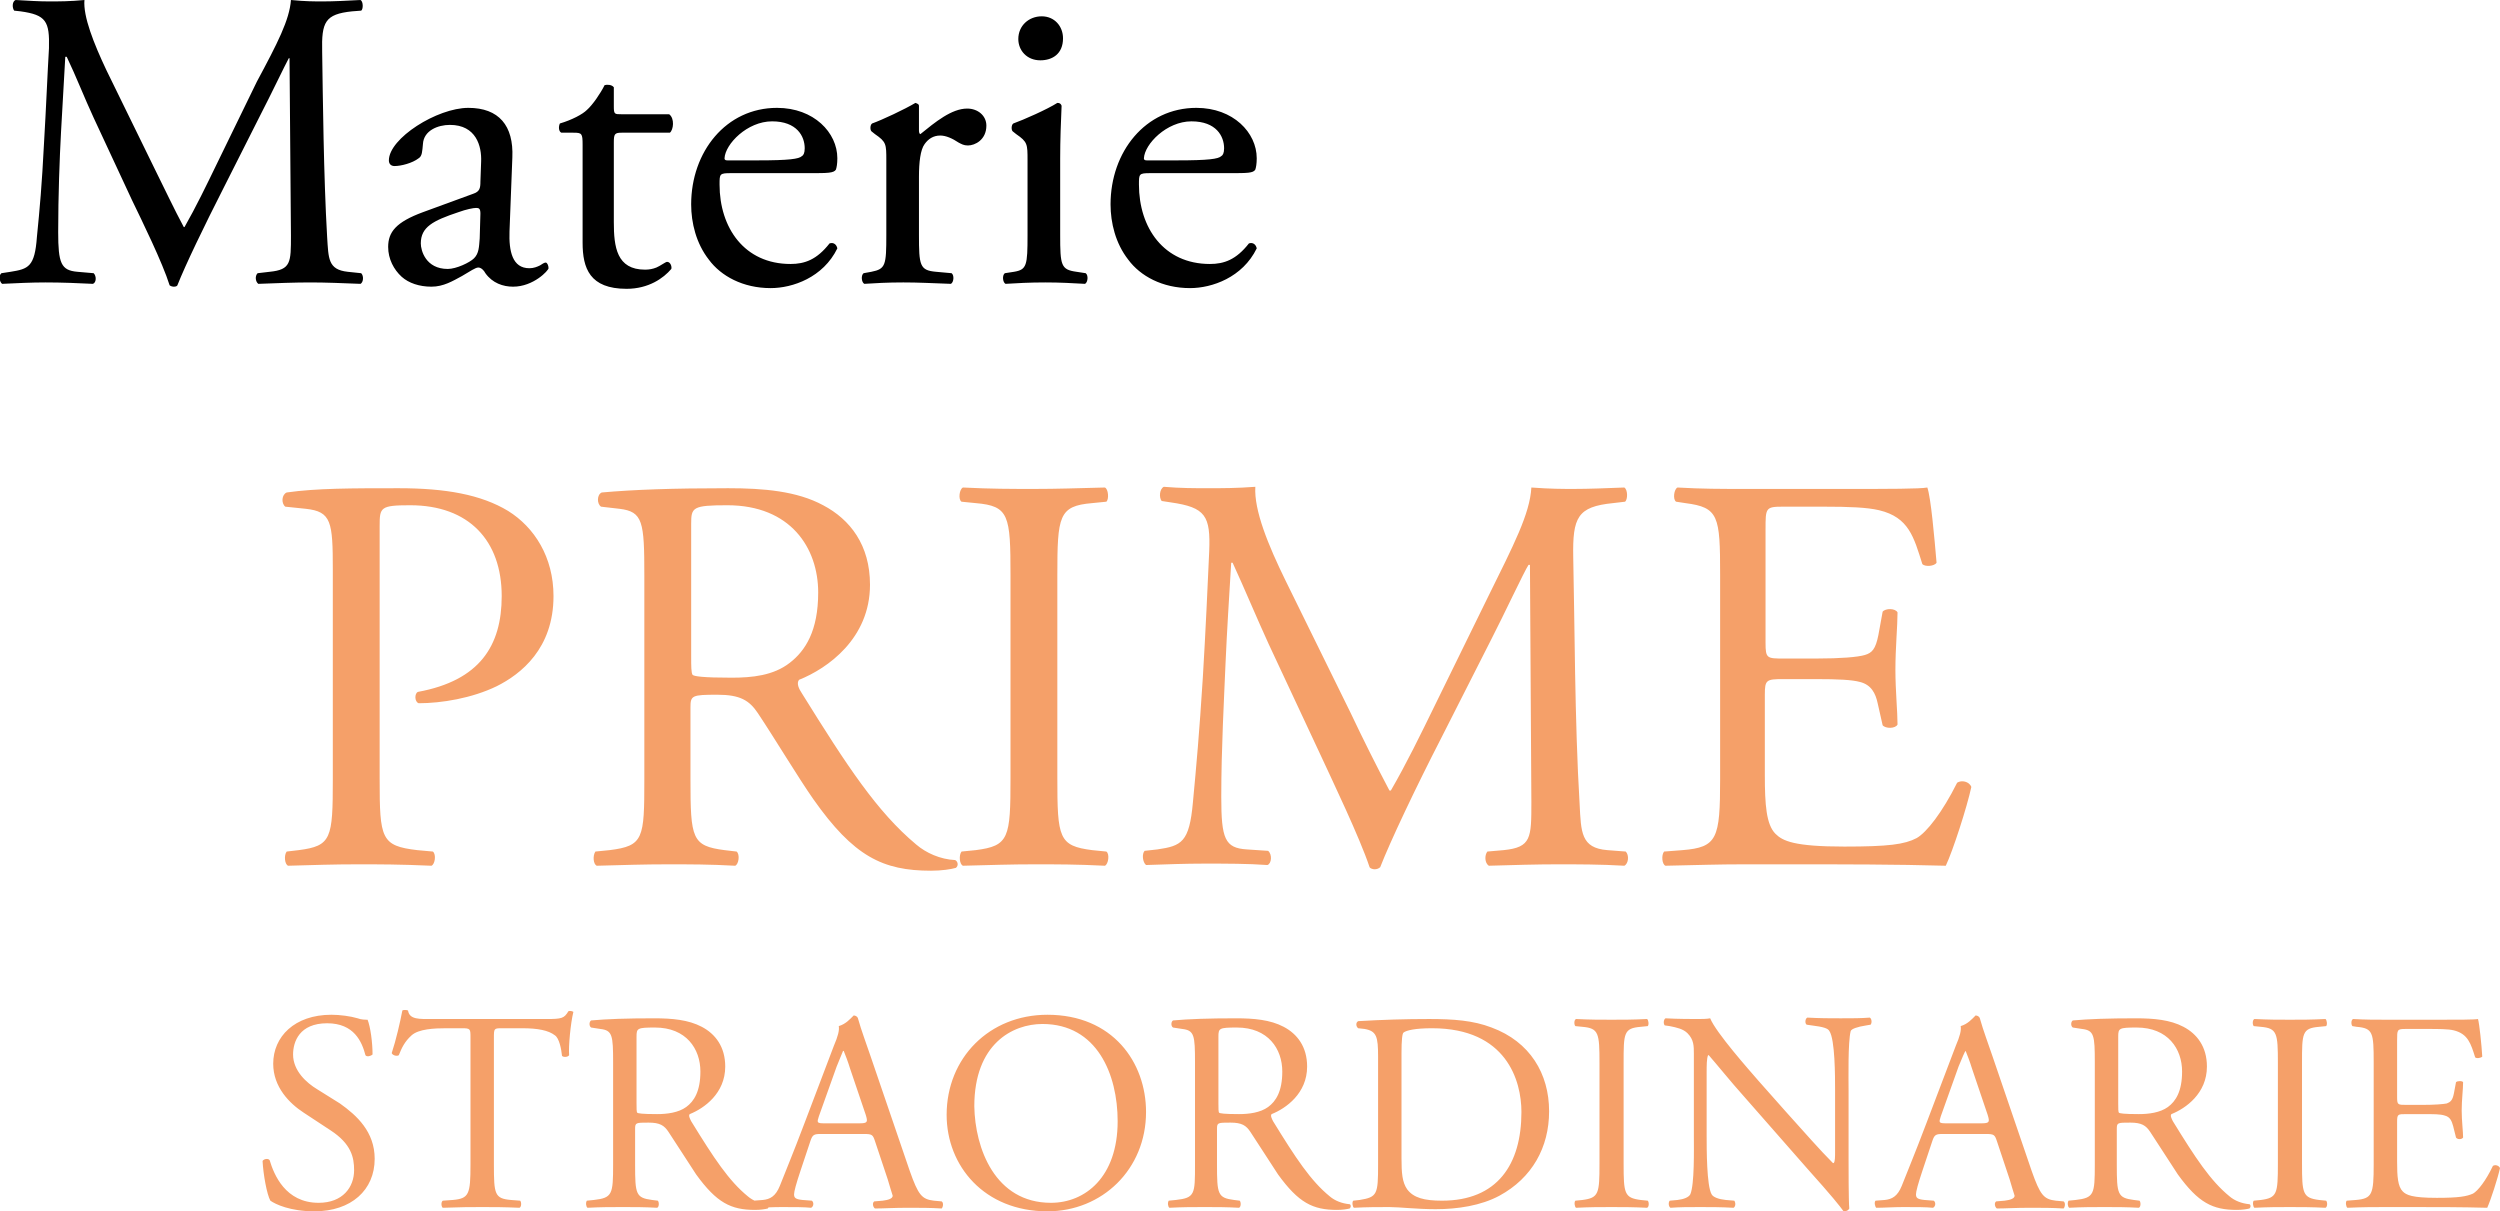
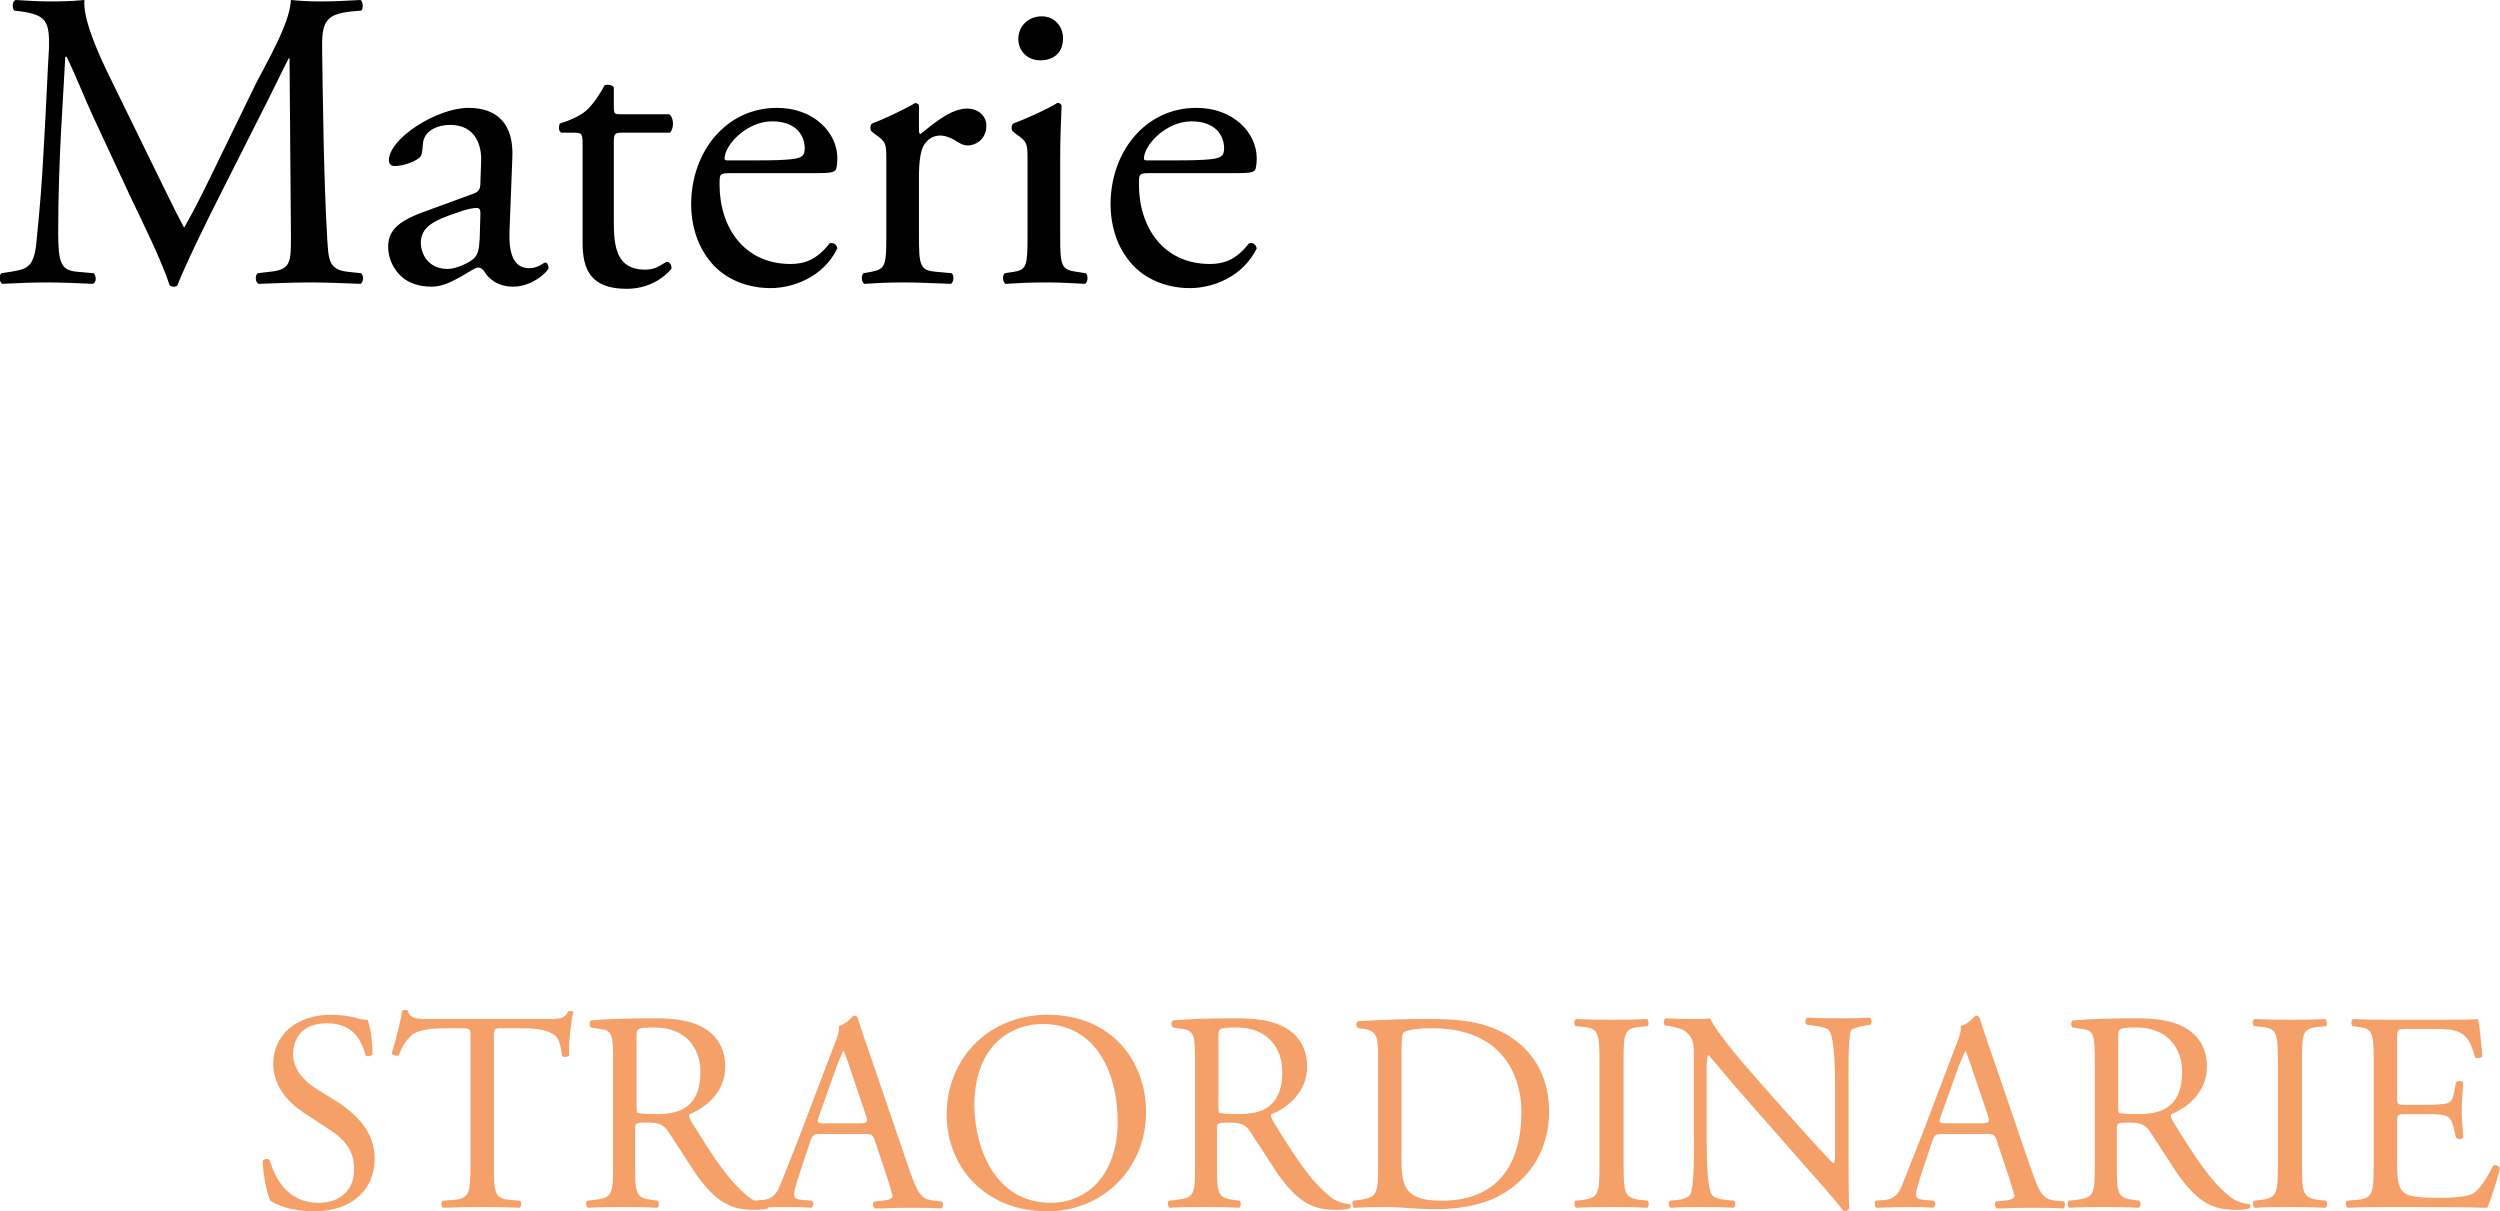
<svg xmlns="http://www.w3.org/2000/svg" version="1.1" id="Layer_1" x="0px" y="0px" viewBox="0 0 352.3 170.7" style="enable-background:new 0 0 352.3 170.7;" xml:space="preserve">
  <style type="text/css">
	.st0{fill:#F5A069;}
</style>
  <path d="M15,9.9l6.8,13.9c1.4,2.8,2.7,5.6,4.1,8.2h0.1c1.6-2.8,3.1-5.9,4.6-9l5.6-11.5C39.1,6.1,40.8,2.8,41,0  c2,0.2,3.3,0.2,4.5,0.2c1.5,0,3.5-0.1,5.3-0.2c0.4,0.2,0.4,1.3,0.1,1.5l-1.3,0.1c-3.8,0.4-4.3,1.5-4.2,5.7  c0.1,6.4,0.2,17.5,0.7,26.1c0.2,3,0.1,4.6,2.9,4.9l1.9,0.2c0.4,0.4,0.3,1.3-0.1,1.5c-2.5-0.1-4.9-0.2-7.1-0.2  c-2.1,0-4.8,0.1-7.3,0.2c-0.4-0.3-0.5-1.1-0.1-1.5l1.7-0.2C41,38,41,37,41,33.2l-0.2-25h-0.1c-0.4,0.7-2.7,5.5-3.9,7.8l-5.3,10.5  c-2.7,5.3-5.4,10.9-6.5,13.7c-0.1,0.2-0.4,0.2-0.6,0.2c-0.1,0-0.4-0.1-0.5-0.2c-1-3.2-3.9-9.1-5.3-12l-5.4-11.6  c-1.3-2.8-2.5-5.9-3.8-8.6H9.2C9,11.6,8.8,15.1,8.6,18.6c-0.2,3.7-0.4,9-0.4,14.1c0,4.4,0.4,5.4,2.7,5.6l2.3,0.2  c0.4,0.4,0.4,1.3-0.1,1.5c-2-0.1-4.4-0.2-6.7-0.2c-1.9,0-4.1,0.1-6.1,0.2c-0.4-0.3-0.5-1.2-0.1-1.5l1.3-0.2c2.5-0.4,3.4-0.7,3.7-4.9  c0.4-4,0.7-7.3,1-13.2c0.3-5,0.5-10.1,0.7-13.4c0.1-3.8-0.4-4.7-4-5.2L2,1.5C1.7,1.1,1.7,0.2,2.2,0C4,0.1,5.4,0.2,6.9,0.2  c1.4,0,3,0,5-0.2C11.7,2.3,13.2,6.1,15,9.9z M59.6,29.9l7.1-2.6c0.9-0.3,1-0.8,1-1.7l0.1-2.8c0.1-2.2-0.7-5.2-4.4-5.2  c-1.7,0-3.7,0.8-3.8,2.7c-0.1,1-0.1,1.7-0.6,2c-0.9,0.7-2.5,1.1-3.4,1.1c-0.5,0-0.8-0.3-0.8-0.8c0-3.1,6.8-7.4,11.2-7.4  c4.3,0,6.4,2.5,6.2,7l-0.4,10.4c-0.1,2.8,0.4,5.2,2.8,5.2c0.6,0,1.1-0.2,1.5-0.4c0.3-0.2,0.6-0.4,0.8-0.4c0.2,0,0.4,0.4,0.4,0.8  c0,0.3-2.1,2.6-5,2.6c-1.4,0-2.9-0.5-3.9-1.9c-0.2-0.4-0.6-0.8-1-0.8c-0.4,0-1.1,0.5-2.3,1.2c-1.3,0.7-2.6,1.5-4.3,1.5  c-1.7,0-3.2-0.5-4.2-1.4c-1.1-1-1.9-2.5-1.9-4.2C54.7,32.7,55.8,31.3,59.6,29.9z M59.3,34.3c0,1,0.7,3.6,3.8,3.6  c1.2,0,3.1-0.9,3.7-1.5c0.7-0.7,0.7-1.6,0.8-2.8l0.1-3.5c0-0.7-0.2-0.8-0.6-0.8s-1.4,0.2-2.5,0.6C61,31.1,59.3,32,59.3,34.3z   M94.4,18.7h-6.8c-1,0-1.1,0.2-1.1,1.4v11.2c0,3.5,0.4,6.7,4.4,6.7c0.6,0,1.1-0.1,1.6-0.3c0.5-0.2,1.3-0.8,1.5-0.8  c0.5,0,0.7,0.7,0.6,1c-1.1,1.3-3.2,2.8-6.3,2.8c-5.2,0-6.2-2.9-6.2-6.5V20.4c0-1.6-0.1-1.7-1.3-1.7h-1.7c-0.4-0.2-0.4-0.9-0.2-1.3  c1.7-0.5,3.2-1.3,3.8-1.9c0.8-0.7,1.9-2.3,2.5-3.5c0.3-0.1,1-0.1,1.3,0.3V15c0,1.1,0.1,1.1,1.1,1.1h6.7  C95.1,16.7,94.9,18.3,94.4,18.7z M114.1,24.4H103c-1.6,0-1.6,0.1-1.6,1.6c0,6.1,3.5,11.2,10,11.2c2,0,3.7-0.6,5.5-2.9  c0.6-0.2,1,0.2,1.1,0.7c-2,4.1-6.3,5.6-9.4,5.6c-3.9,0-7-1.7-8.7-4c-1.8-2.3-2.5-5.2-2.5-7.8c0-7.4,4.9-13.6,12.1-13.6  c5.2,0,8.5,3.5,8.5,7.1c0,0.8-0.1,1.3-0.2,1.6C117.5,24.4,116.6,24.4,114.1,24.4z M102.5,22.6h4.3c4.4,0,5.8-0.2,6.2-0.6  c0.2-0.1,0.4-0.4,0.4-1.1c0-1.7-1.1-3.8-4.6-3.8c-3.5,0-6.6,3.2-6.7,5.2C102.1,22.4,102.1,22.6,102.5,22.6z M124.9,33.1V22.6  c0-2.3,0-2.6-1.6-3.7l-0.5-0.4c-0.2-0.2-0.2-0.9,0.1-1.1c1.4-0.5,4.6-2,6.1-2.9c0.3,0.1,0.5,0.2,0.5,0.4v3.5c0,0.3,0.1,0.5,0.2,0.5  c2.1-1.7,4.4-3.6,6.6-3.6c1.5,0,2.7,1,2.7,2.4c0,2-1.6,2.8-2.6,2.8c-0.6,0-0.9-0.2-1.3-0.4c-0.9-0.6-1.8-1-2.6-1  c-1,0-1.7,0.5-2.2,1.2c-0.6,0.8-0.8,2.6-0.8,4.6v8.2c0,4.3,0.1,5,2.4,5.2l2.2,0.2c0.4,0.3,0.3,1.3-0.1,1.5c-2.8-0.1-4.6-0.2-6.7-0.2  c-2.2,0-4,0.1-5.5,0.2c-0.4-0.2-0.5-1.2-0.1-1.5l1.1-0.2C124.8,37.9,124.9,37.4,124.9,33.1z M144.8,33.1V22.6c0-2.3,0-2.6-1.6-3.7  l-0.5-0.4c-0.2-0.2-0.2-0.9,0.1-1.1c1.4-0.5,4.8-2,6.2-2.9c0.3,0,0.5,0.1,0.6,0.4c-0.1,2.1-0.2,5-0.2,7.4v10.8  c0,4.3,0.1,4.9,2.3,5.2l1.3,0.2c0.4,0.3,0.3,1.3-0.1,1.5c-1.8-0.1-3.5-0.2-5.6-0.2c-2.2,0-4,0.1-5.6,0.2c-0.4-0.2-0.5-1.2-0.1-1.5  l1.3-0.2C144.7,38,144.8,37.4,144.8,33.1z M146.8,2.3c1.8,0,3,1.4,3,3.1c0,2.2-1.5,3.1-3.2,3.1c-1.9,0-3.1-1.4-3.1-3  C143.5,3.6,145,2.3,146.8,2.3z M173.2,24.4h-11.1c-1.6,0-1.6,0.1-1.6,1.6c0,6.1,3.5,11.2,10,11.2c2,0,3.7-0.6,5.5-2.9  c0.6-0.2,1,0.2,1.1,0.7c-2,4.1-6.3,5.6-9.4,5.6c-3.9,0-7-1.7-8.7-4c-1.8-2.3-2.5-5.2-2.5-7.8c0-7.4,4.9-13.6,12.1-13.6  c5.2,0,8.5,3.5,8.5,7.1c0,0.8-0.1,1.3-0.2,1.6C176.6,24.4,175.8,24.4,173.2,24.4z M161.6,22.6h4.3c4.4,0,5.8-0.2,6.2-0.6  c0.2-0.1,0.4-0.4,0.4-1.1c0-1.7-1.1-3.8-4.6-3.8c-3.5,0-6.6,3.2-6.7,5.2C161.2,22.4,161.2,22.6,161.6,22.6z" />
-   <path class="st0" d="M53.5,74.1v35.7c0,8.4,0.2,9.4,5.3,10l2.2,0.2c0.5,0.4,0.3,1.8-0.2,2c-4.6-0.2-7.2-0.2-10.4-0.2  c-3.4,0-6.2,0.1-9.8,0.2c-0.5-0.2-0.6-1.5-0.2-2l1.7-0.2c4.6-0.6,4.8-1.6,4.8-10V80.3c0-6.8-0.2-8.2-3.8-8.6l-2.9-0.3  c-0.6-0.5-0.5-1.7,0.2-2c4.2-0.6,9.2-0.6,15.8-0.6s11.6,0.9,15.4,3.2c3.7,2.3,6.4,6.5,6.4,12c0,7.4-4.6,11-8,12.7  c-3.5,1.7-7.8,2.4-11,2.4c-0.6-0.2-0.6-1.4-0.1-1.6C67.6,95.9,70.7,91,70.7,84c0-7.8-4.6-12.8-12.9-12.8  C53.6,71.2,53.5,71.5,53.5,74.1z M90.8,109.8V81.1c0-7.6-0.2-9-3.5-9.4l-2.6-0.3c-0.6-0.4-0.6-1.7,0.1-2c4.5-0.4,10-0.6,17.8-0.6  c5,0,9.7,0.4,13.4,2.4c3.8,2,6.6,5.6,6.6,11.2c0,7.6-6,11.8-10,13.4c-0.4,0.5,0,1.3,0.4,1.9c6.4,10.3,10.6,16.7,16.1,21.3  c1.4,1.2,3.4,2.1,5.5,2.2c0.4,0.2,0.5,0.8,0.1,1.1c-0.7,0.2-2,0.4-3.5,0.4c-6.8,0-10.9-2-16.6-10.1c-2.1-3-5.4-8.5-7.8-12.1  c-1.2-1.8-2.5-2.6-5.7-2.6c-3.6,0-3.8,0.1-3.8,1.8v10.1c0,8.4,0.2,9.4,4.8,10l1.7,0.2c0.5,0.4,0.3,1.8-0.2,2  c-3.6-0.2-6.3-0.2-9.5-0.2c-3.4,0-6.2,0.1-10,0.2c-0.5-0.2-0.6-1.4-0.2-2l2-0.2C90.7,119.2,90.8,118.2,90.8,109.8z M97.4,73.8v18.7  c0,1.4,0,2.3,0.2,2.6c0.2,0.2,1.4,0.4,5.5,0.4c2.9,0,5.9-0.3,8.2-2.1c2.2-1.7,4-4.5,4-9.9c0-6.3-3.9-12.3-12.8-12.3  C97.6,71.2,97.4,71.5,97.4,73.8z M142.4,109.6V81.1c0-8.5-0.2-9.8-4.9-10.2l-2-0.2c-0.5-0.3-0.3-1.8,0.2-2c4,0.2,6.7,0.2,10.1,0.2  c3.2,0,5.9-0.1,9.9-0.2c0.5,0.2,0.6,1.7,0.2,2l-2,0.2c-4.7,0.4-4.9,1.8-4.9,10.2v28.5c0,8.5,0.2,9.6,4.9,10.2l2,0.2  c0.5,0.3,0.3,1.8-0.2,2c-4-0.2-6.7-0.2-9.9-0.2c-3.4,0-6.1,0.1-10.1,0.2c-0.5-0.2-0.6-1.5-0.2-2l2-0.2  C142.2,119.2,142.4,118.1,142.4,109.6z M181.2,81.9l9.1,18.5c1.8,3.8,3.6,7.4,5.5,11h0.2c2.2-3.8,4.2-7.9,6.2-12l7.5-15.3  c3.6-7.3,5.9-11.7,6.1-15.4c2.7,0.2,4.4,0.2,6,0.2c2,0,4.6-0.1,7.1-0.2c0.5,0.3,0.5,1.7,0.1,2l-1.7,0.2c-5,0.5-5.7,2-5.6,7.6  c0.2,8.5,0.2,23.3,0.9,34.8c0.2,4,0.2,6.2,3.9,6.5l2.6,0.2c0.5,0.5,0.4,1.7-0.2,2c-3.3-0.2-6.6-0.2-9.4-0.2c-2.8,0-6.4,0.1-9.7,0.2  c-0.6-0.4-0.6-1.5-0.2-2l2.3-0.2c3.9-0.4,3.9-1.7,3.9-6.8l-0.2-33.4h-0.2c-0.6,0.9-3.6,7.3-5.2,10.4l-7.1,14  c-3.6,7-7.2,14.6-8.6,18.2c-0.2,0.2-0.5,0.3-0.8,0.3c-0.2,0-0.6-0.1-0.7-0.3c-1.4-4.2-5.2-12.1-7-16l-7.2-15.4  c-1.7-3.7-3.4-7.8-5.1-11.5h-0.2c-0.3,5-0.6,9.6-0.8,14.2c-0.2,4.9-0.6,12-0.6,18.8c0,5.9,0.5,7.2,3.6,7.4l3,0.2  c0.6,0.5,0.5,1.8-0.1,2c-2.7-0.2-5.8-0.2-8.9-0.2c-2.6,0-5.4,0.1-8.2,0.2c-0.5-0.4-0.6-1.6-0.2-2l1.8-0.2c3.4-0.5,4.5-1,5-6.6  c0.5-5.3,0.9-9.7,1.4-17.6c0.4-6.6,0.7-13.4,0.9-17.8c0.2-5-0.5-6.2-5.4-6.9l-1.3-0.2c-0.4-0.5-0.3-1.7,0.3-2  c2.4,0.2,4.3,0.2,6.3,0.2c1.8,0,4,0,6.6-0.2C176.7,71.9,178.7,76.8,181.2,81.9z M242.4,109.8V81c0-8.3-0.2-9.5-4.9-10.1l-1.3-0.2  c-0.5-0.3-0.3-1.8,0.2-2c3.4,0.2,6.2,0.2,9.4,0.2h15c5.1,0,9.8,0,10.8-0.2c0.5,1.4,1,7.1,1.3,10.6c-0.3,0.5-1.6,0.6-2,0.2  c-1.2-3.8-1.9-6.6-6.1-7.6c-1.7-0.4-4.2-0.5-7.8-0.5h-5.8c-2.4,0-2.4,0.2-2.4,3.2v16c0,2.2,0.2,2.2,2.6,2.2h4.6  c3.4,0,5.8-0.2,6.8-0.5c1-0.3,1.5-0.8,1.9-2.8l0.6-3.3c0.4-0.5,1.8-0.5,2.1,0.1c0,1.9-0.3,5-0.3,8.1c0,2.9,0.3,5.9,0.3,7.7  c-0.3,0.6-1.7,0.6-2.1,0.1l-0.7-3.1c-0.3-1.4-0.9-2.6-2.5-3c-1.1-0.3-3-0.4-6.2-0.4h-4.6c-2.4,0-2.6,0.1-2.6,2.2v11.3  c0,4.2,0.2,7,1.5,8.3c1,1,2.6,1.8,9.7,1.8c6.2,0,8.5-0.3,10.2-1.2c1.4-0.8,3.6-3.6,5.7-7.8c0.6-0.4,1.7-0.2,2,0.6  c-0.6,2.8-2.6,9-3.6,11.1c-7.2-0.2-14.3-0.2-21.4-0.2h-7.2c-3.4,0-6.2,0.1-10.9,0.2c-0.5-0.2-0.6-1.5-0.2-2l2.6-0.2  C242,119.4,242.4,118.2,242.4,109.8z" />
  <path class="st0" d="M52.8,163.3c0,4.4-3.3,7.4-8.5,7.4c-3.4,0-5.5-1-6.2-1.5c-0.5-0.9-1-3.7-1.1-5.6c0.2-0.3,0.8-0.4,1-0.1  c0.6,2,2.2,6,6.9,6c3.4,0,5-2.2,5-4.6c0-1.8-0.4-3.7-3.3-5.6l-3.8-2.5c-2-1.3-4.3-3.6-4.3-6.9c0-3.8,3-6.9,8.2-6.9  c1.2,0,2.7,0.2,3.7,0.5c0.5,0.2,1.1,0.2,1.4,0.2c0.4,1,0.7,3.2,0.7,4.9c-0.2,0.2-0.8,0.4-1,0.1c-0.5-1.9-1.6-4.5-5.4-4.5  c-3.9,0-4.8,2.6-4.8,4.4c0,2.3,1.9,4,3.4,4.9l3.2,2C50.3,157.2,52.8,159.5,52.8,163.3z M69.6,146.3v17.8c0,4.2,0.1,4.8,2.4,5  l1.3,0.1c0.2,0.2,0.2,0.9-0.1,1c-2.3-0.1-3.6-0.1-5.2-0.1c-1.6,0-3,0-5.6,0.1c-0.2-0.1-0.3-0.8,0-1l1.4-0.1c2.3-0.2,2.5-0.8,2.5-5  v-17.9c0-1.2,0-1.3-1.2-1.3h-2.2c-1.7,0-3.9,0.1-4.9,1c-1,0.9-1.4,1.8-1.8,2.8c-0.3,0.2-0.9,0-1-0.3c0.6-1.8,1.2-4.4,1.5-6  c0.1-0.1,0.6-0.1,0.8,0c0.2,1.3,1.6,1.2,3.4,1.2H77c2.2,0,2.5-0.1,3.1-1.1c0.2-0.1,0.6,0,0.7,0.1c-0.4,1.6-0.7,4.9-0.6,6.1  c-0.2,0.3-0.8,0.3-1,0.1c-0.1-1-0.4-2.5-1-2.9c-0.9-0.7-2.4-1-4.6-1h-2.8C69.6,144.9,69.6,144.9,69.6,146.3z M86.4,164.1v-14.4  c0-3.8-0.1-4.5-1.8-4.7l-1.3-0.2c-0.3-0.2-0.3-0.8,0-1c2.2-0.2,5-0.3,8.9-0.3c2.5,0,4.8,0.2,6.7,1.2c1.9,1,3.3,2.8,3.3,5.6  c0,3.8-3,5.9-5,6.7c-0.2,0.2,0,0.6,0.2,1c3.2,5.2,5.3,8.4,8,10.6c0.7,0.6,1.7,1,2.8,1.1c0.2,0.1,0.2,0.4,0,0.6  c-0.4,0.1-1,0.2-1.8,0.2c-3.4,0-5.4-1-8.3-5c-1-1.5-2.7-4.2-3.9-6c-0.6-0.9-1.2-1.3-2.8-1.3c-1.8,0-1.9,0-1.9,0.9v5  c0,4.2,0.1,4.7,2.4,5l0.8,0.1c0.2,0.2,0.2,0.9-0.1,1c-1.8-0.1-3.2-0.1-4.8-0.1c-1.7,0-3.1,0-5,0.1c-0.2-0.1-0.3-0.7-0.1-1l1-0.1  C86.3,168.8,86.4,168.3,86.4,164.1z M89.7,146.1v9.4c0,0.7,0,1.2,0.1,1.3c0.1,0.1,0.7,0.2,2.8,0.2c1.4,0,3-0.2,4.1-1  c1.1-0.8,2-2.2,2-5c0-3.2-2-6.2-6.4-6.2C89.8,144.8,89.7,144.9,89.7,146.1z M125.1,166.2l-1.8-5.4c-0.3-0.9-0.4-1-1.6-1h-6  c-1,0-1.2,0.1-1.5,1l-1.4,4.2c-0.6,1.8-0.9,2.9-0.9,3.3c0,0.5,0.2,0.7,1.2,0.8l1.3,0.1c0.3,0.2,0.3,0.8-0.1,1  c-1-0.1-2.3-0.1-4.2-0.1c-1.3,0-2.8,0.1-3.8,0.1c-0.2-0.2-0.3-0.8-0.1-1l1.3-0.1c1-0.1,1.8-0.5,2.4-2c0.7-1.8,1.8-4.4,3.5-8.9  l4.1-10.8c0.6-1.4,0.8-2.2,0.7-2.8c1-0.3,1.6-1,2.1-1.5c0.2,0,0.5,0.1,0.6,0.4c0.5,1.8,1.2,3.6,1.8,5.4l5.5,16.1  c1.2,3.4,1.7,4,3.4,4.2l1.1,0.1c0.3,0.2,0.2,0.8,0,1c-1.6-0.1-3-0.1-4.8-0.1c-1.9,0-3.4,0.1-4.6,0.1c-0.3-0.2-0.4-0.8-0.1-1l1.2-0.1  c0.8-0.1,1.4-0.3,1.4-0.7C125.6,167.9,125.4,167.2,125.1,166.2z M117.9,150.3l-2.5,7c-0.3,0.9-0.3,1,0.8,1h4.9  c1.2,0,1.2-0.2,0.9-1.2l-2.2-6.5c-0.3-1-0.7-2-0.9-2.5h-0.1C118.8,148.1,118.4,149.1,117.9,150.3z M147.6,170.7  c-8.9,0-14.2-6.4-14.2-13.6c0-8,6-14.1,14.2-14.1c9.2,0,13.9,6.7,13.9,13.7C161.5,164.8,155.3,170.7,147.6,170.7z M148.1,169.5  c4.8,0,9.4-3.6,9.4-11.5c0-6.6-2.9-13.7-10.6-13.7c-4.2,0-9.6,2.8-9.6,11.6C137.4,161.8,140.2,169.5,148.1,169.5z M168.4,164.1  v-14.4c0-3.8-0.1-4.5-1.8-4.7l-1.3-0.2c-0.3-0.2-0.3-0.8,0-1c2.2-0.2,5-0.3,8.9-0.3c2.5,0,4.8,0.2,6.7,1.2c1.9,1,3.3,2.8,3.3,5.6  c0,3.8-3,5.9-5,6.7c-0.2,0.2,0,0.6,0.2,1c3.2,5.2,5.3,8.4,8,10.6c0.7,0.6,1.7,1,2.8,1.1c0.2,0.1,0.2,0.4,0,0.6  c-0.4,0.1-1,0.2-1.8,0.2c-3.4,0-5.4-1-8.3-5c-1-1.5-2.7-4.2-3.9-6c-0.6-0.9-1.2-1.3-2.8-1.3c-1.8,0-1.9,0-1.9,0.9v5  c0,4.2,0.1,4.7,2.4,5l0.8,0.1c0.2,0.2,0.2,0.9-0.1,1c-1.8-0.1-3.2-0.1-4.8-0.1c-1.7,0-3.1,0-5,0.1c-0.2-0.1-0.3-0.7-0.1-1l1-0.1  C168.4,168.8,168.4,168.3,168.4,164.1z M171.7,146.1v9.4c0,0.7,0,1.2,0.1,1.3c0.1,0.1,0.7,0.2,2.8,0.2c1.4,0,3-0.2,4.1-1  c1.1-0.8,2-2.2,2-5c0-3.2-2-6.2-6.4-6.2C171.8,144.8,171.7,144.9,171.7,146.1z M194.2,164.1v-15.2c0-2.8-0.2-3.6-1.9-3.9l-0.9-0.1  c-0.3-0.2-0.4-0.8,0-1c3.4-0.2,6.6-0.3,10-0.3c3.4,0,6.2,0.2,8.8,1.2c5.4,2,8.1,6.5,8.1,11.8c0,5.1-2.4,9.4-7,11.9  c-2.6,1.4-5.9,1.9-9,1.9c-2.6,0-5.1-0.3-6.5-0.3c-1.7,0-3.1,0-5,0.1c-0.2-0.1-0.3-0.8-0.1-1l0.9-0.1  C194.1,168.7,194.2,168.3,194.2,164.1z M197.5,148.4v14.8c0,2.1,0.1,3.4,0.8,4.4c0.9,1.2,2.4,1.6,4.9,1.6c7.8,0,11.2-5.1,11.2-12.5  c0-4.4-2.1-11.8-12.6-11.8c-2.4,0-3.6,0.3-4,0.6C197.6,145.6,197.5,146.6,197.5,148.4z M225.4,164v-14.2c0-4.2-0.1-4.9-2.4-5.1  l-1-0.1c-0.2-0.2-0.2-0.9,0.1-1c2,0.1,3.4,0.1,5,0.1c1.6,0,3,0,5-0.1c0.2,0.1,0.3,0.8,0.1,1l-1,0.1c-2.4,0.2-2.4,0.9-2.4,5.1V164  c0,4.2,0.1,4.8,2.4,5.1l1,0.1c0.2,0.2,0.2,0.9-0.1,1c-2-0.1-3.4-0.1-5-0.1c-1.7,0-3,0-5,0.1c-0.2-0.1-0.3-0.8-0.1-1l1-0.1  C225.3,168.8,225.4,168.2,225.4,164z M260.5,153.7v9.6c0,1.2,0,6,0.1,7c-0.1,0.2-0.3,0.4-0.8,0.4c-0.5-0.7-1.6-2.1-5.1-6l-9.3-10.6  c-1.1-1.2-3.8-4.5-4.6-5.4h-0.1c-0.2,0.5-0.2,1.4-0.2,2.6v8.7c0,1.9,0,7.1,0.7,8.3c0.2,0.4,1,0.7,2,0.8l1.2,0.1  c0.2,0.3,0.2,0.8-0.1,1c-1.8-0.1-3.2-0.1-4.7-0.1c-1.7,0-2.8,0-4.2,0.1c-0.3-0.2-0.3-0.8-0.1-1l1.1-0.1c0.9-0.1,1.6-0.4,1.8-0.8  c0.6-1.4,0.5-6.3,0.5-8.2v-11.6c0-1.1,0-2-0.9-2.9c-0.6-0.6-1.5-0.8-2.5-1l-0.7-0.1c-0.2-0.2-0.2-0.8,0.1-1c1.7,0.1,3.8,0.1,4.5,0.1  c0.6,0,1.3,0,1.8-0.1c0.8,2,5.5,7.3,6.8,8.8l3.9,4.4c2.8,3.1,4.7,5.3,6.6,7.2h0.1c0.2-0.2,0.2-0.8,0.2-1.7v-8.6c0-1.9,0-7.1-0.8-8.3  c-0.2-0.4-0.9-0.6-2.5-0.8l-0.7-0.1c-0.3-0.2-0.2-0.9,0.1-1c1.8,0.1,3.2,0.1,4.7,0.1c1.7,0,2.8,0,4.1-0.1c0.3,0.2,0.3,0.8,0.1,1  l-0.6,0.1c-1.3,0.2-2.1,0.5-2.2,0.8C260.4,146.9,260.5,151.9,260.5,153.7z M283.2,166.2l-1.8-5.4c-0.3-0.9-0.4-1-1.6-1h-6  c-1,0-1.2,0.1-1.5,1l-1.4,4.2c-0.6,1.8-0.9,2.9-0.9,3.3c0,0.5,0.2,0.7,1.2,0.8l1.3,0.1c0.3,0.2,0.3,0.8-0.1,1  c-1-0.1-2.3-0.1-4.2-0.1c-1.3,0-2.8,0.1-3.8,0.1c-0.2-0.2-0.3-0.8-0.1-1l1.3-0.1c1-0.1,1.8-0.5,2.4-2c0.7-1.8,1.8-4.4,3.5-8.9  l4.1-10.8c0.6-1.4,0.8-2.2,0.7-2.8c1-0.3,1.6-1,2.1-1.5c0.2,0,0.5,0.1,0.6,0.4c0.5,1.8,1.2,3.6,1.8,5.4l5.5,16.1  c1.2,3.4,1.7,4,3.4,4.2l1.1,0.1c0.3,0.2,0.2,0.8,0,1c-1.6-0.1-3-0.1-4.8-0.1c-1.9,0-3.4,0.1-4.6,0.1c-0.3-0.2-0.4-0.8-0.1-1l1.2-0.1  c0.8-0.1,1.4-0.3,1.4-0.7C283.7,167.9,283.5,167.2,283.2,166.2z M276,150.3l-2.5,7c-0.3,0.9-0.3,1,0.8,1h4.9c1.2,0,1.2-0.2,0.9-1.2  l-2.2-6.5c-0.3-1-0.7-2-0.9-2.5H277C276.9,148.1,276.5,149.1,276,150.3z M295.2,164.1v-14.4c0-3.8-0.1-4.5-1.8-4.7l-1.3-0.2  c-0.3-0.2-0.3-0.8,0-1c2.2-0.2,5-0.3,8.9-0.3c2.5,0,4.8,0.2,6.7,1.2c1.9,1,3.3,2.8,3.3,5.6c0,3.8-3,5.9-5,6.7c-0.2,0.2,0,0.6,0.2,1  c3.2,5.2,5.3,8.4,8,10.6c0.7,0.6,1.7,1,2.8,1.1c0.2,0.1,0.2,0.4,0,0.6c-0.4,0.1-1,0.2-1.8,0.2c-3.4,0-5.4-1-8.3-5  c-1-1.5-2.7-4.2-3.9-6c-0.6-0.9-1.2-1.3-2.8-1.3c-1.8,0-1.9,0-1.9,0.9v5c0,4.2,0.1,4.7,2.4,5l0.8,0.1c0.2,0.2,0.2,0.9-0.1,1  c-1.8-0.1-3.2-0.1-4.8-0.1c-1.7,0-3.1,0-5,0.1c-0.2-0.1-0.3-0.7-0.1-1l1-0.1C295.1,168.8,295.2,168.3,295.2,164.1z M298.5,146.1v9.4  c0,0.7,0,1.2,0.1,1.3c0.1,0.1,0.7,0.2,2.8,0.2c1.4,0,3-0.2,4.1-1c1.1-0.8,2-2.2,2-5c0-3.2-2-6.2-6.4-6.2  C298.6,144.8,298.5,144.9,298.5,146.1z M321,164v-14.2c0-4.2-0.1-4.9-2.4-5.1l-1-0.1c-0.2-0.2-0.2-0.9,0.1-1c2,0.1,3.4,0.1,5,0.1  c1.6,0,3,0,5-0.1c0.2,0.1,0.3,0.8,0.1,1l-1,0.1c-2.4,0.2-2.4,0.9-2.4,5.1V164c0,4.2,0.1,4.8,2.4,5.1l1,0.1c0.2,0.2,0.2,0.9-0.1,1  c-2-0.1-3.4-0.1-5-0.1c-1.7,0-3,0-5,0.1c-0.2-0.1-0.3-0.8-0.1-1l1-0.1C320.9,168.8,321,168.2,321,164z M334.5,164.1v-14.4  c0-4.2-0.1-4.8-2.4-5l-0.6-0.1c-0.2-0.2-0.2-0.9,0.1-1c1.7,0.1,3.1,0.1,4.7,0.1h7.5c2.6,0,4.9,0,5.4-0.1c0.2,0.7,0.5,3.6,0.6,5.3  c-0.2,0.2-0.8,0.3-1,0.1c-0.6-1.9-1-3.3-3-3.8c-0.8-0.2-2.1-0.2-3.9-0.2H339c-1.2,0-1.2,0.1-1.2,1.6v8c0,1.1,0.1,1.1,1.3,1.1h2.3  c1.7,0,2.9-0.1,3.4-0.2c0.5-0.2,0.8-0.4,1-1.4l0.3-1.6c0.2-0.2,0.9-0.2,1,0c0,1-0.2,2.5-0.2,4c0,1.4,0.2,3,0.2,3.8  c-0.2,0.3-0.8,0.3-1,0l-0.4-1.6c-0.2-0.7-0.4-1.3-1.2-1.5c-0.6-0.2-1.5-0.2-3.1-0.2h-2.3c-1.2,0-1.3,0-1.3,1.1v5.6  c0,2.1,0.1,3.5,0.8,4.2c0.5,0.5,1.3,0.9,4.8,0.9c3.1,0,4.2-0.2,5.1-0.6c0.7-0.4,1.8-1.8,2.8-3.9c0.3-0.2,0.8-0.1,1,0.3  c-0.3,1.4-1.3,4.5-1.8,5.6c-3.6-0.1-7.2-0.1-10.7-0.1h-3.6c-1.7,0-3.1,0-5.4,0.1c-0.2-0.1-0.3-0.8-0.1-1l1.3-0.1  C334.3,168.9,334.5,168.3,334.5,164.1z" />
</svg>